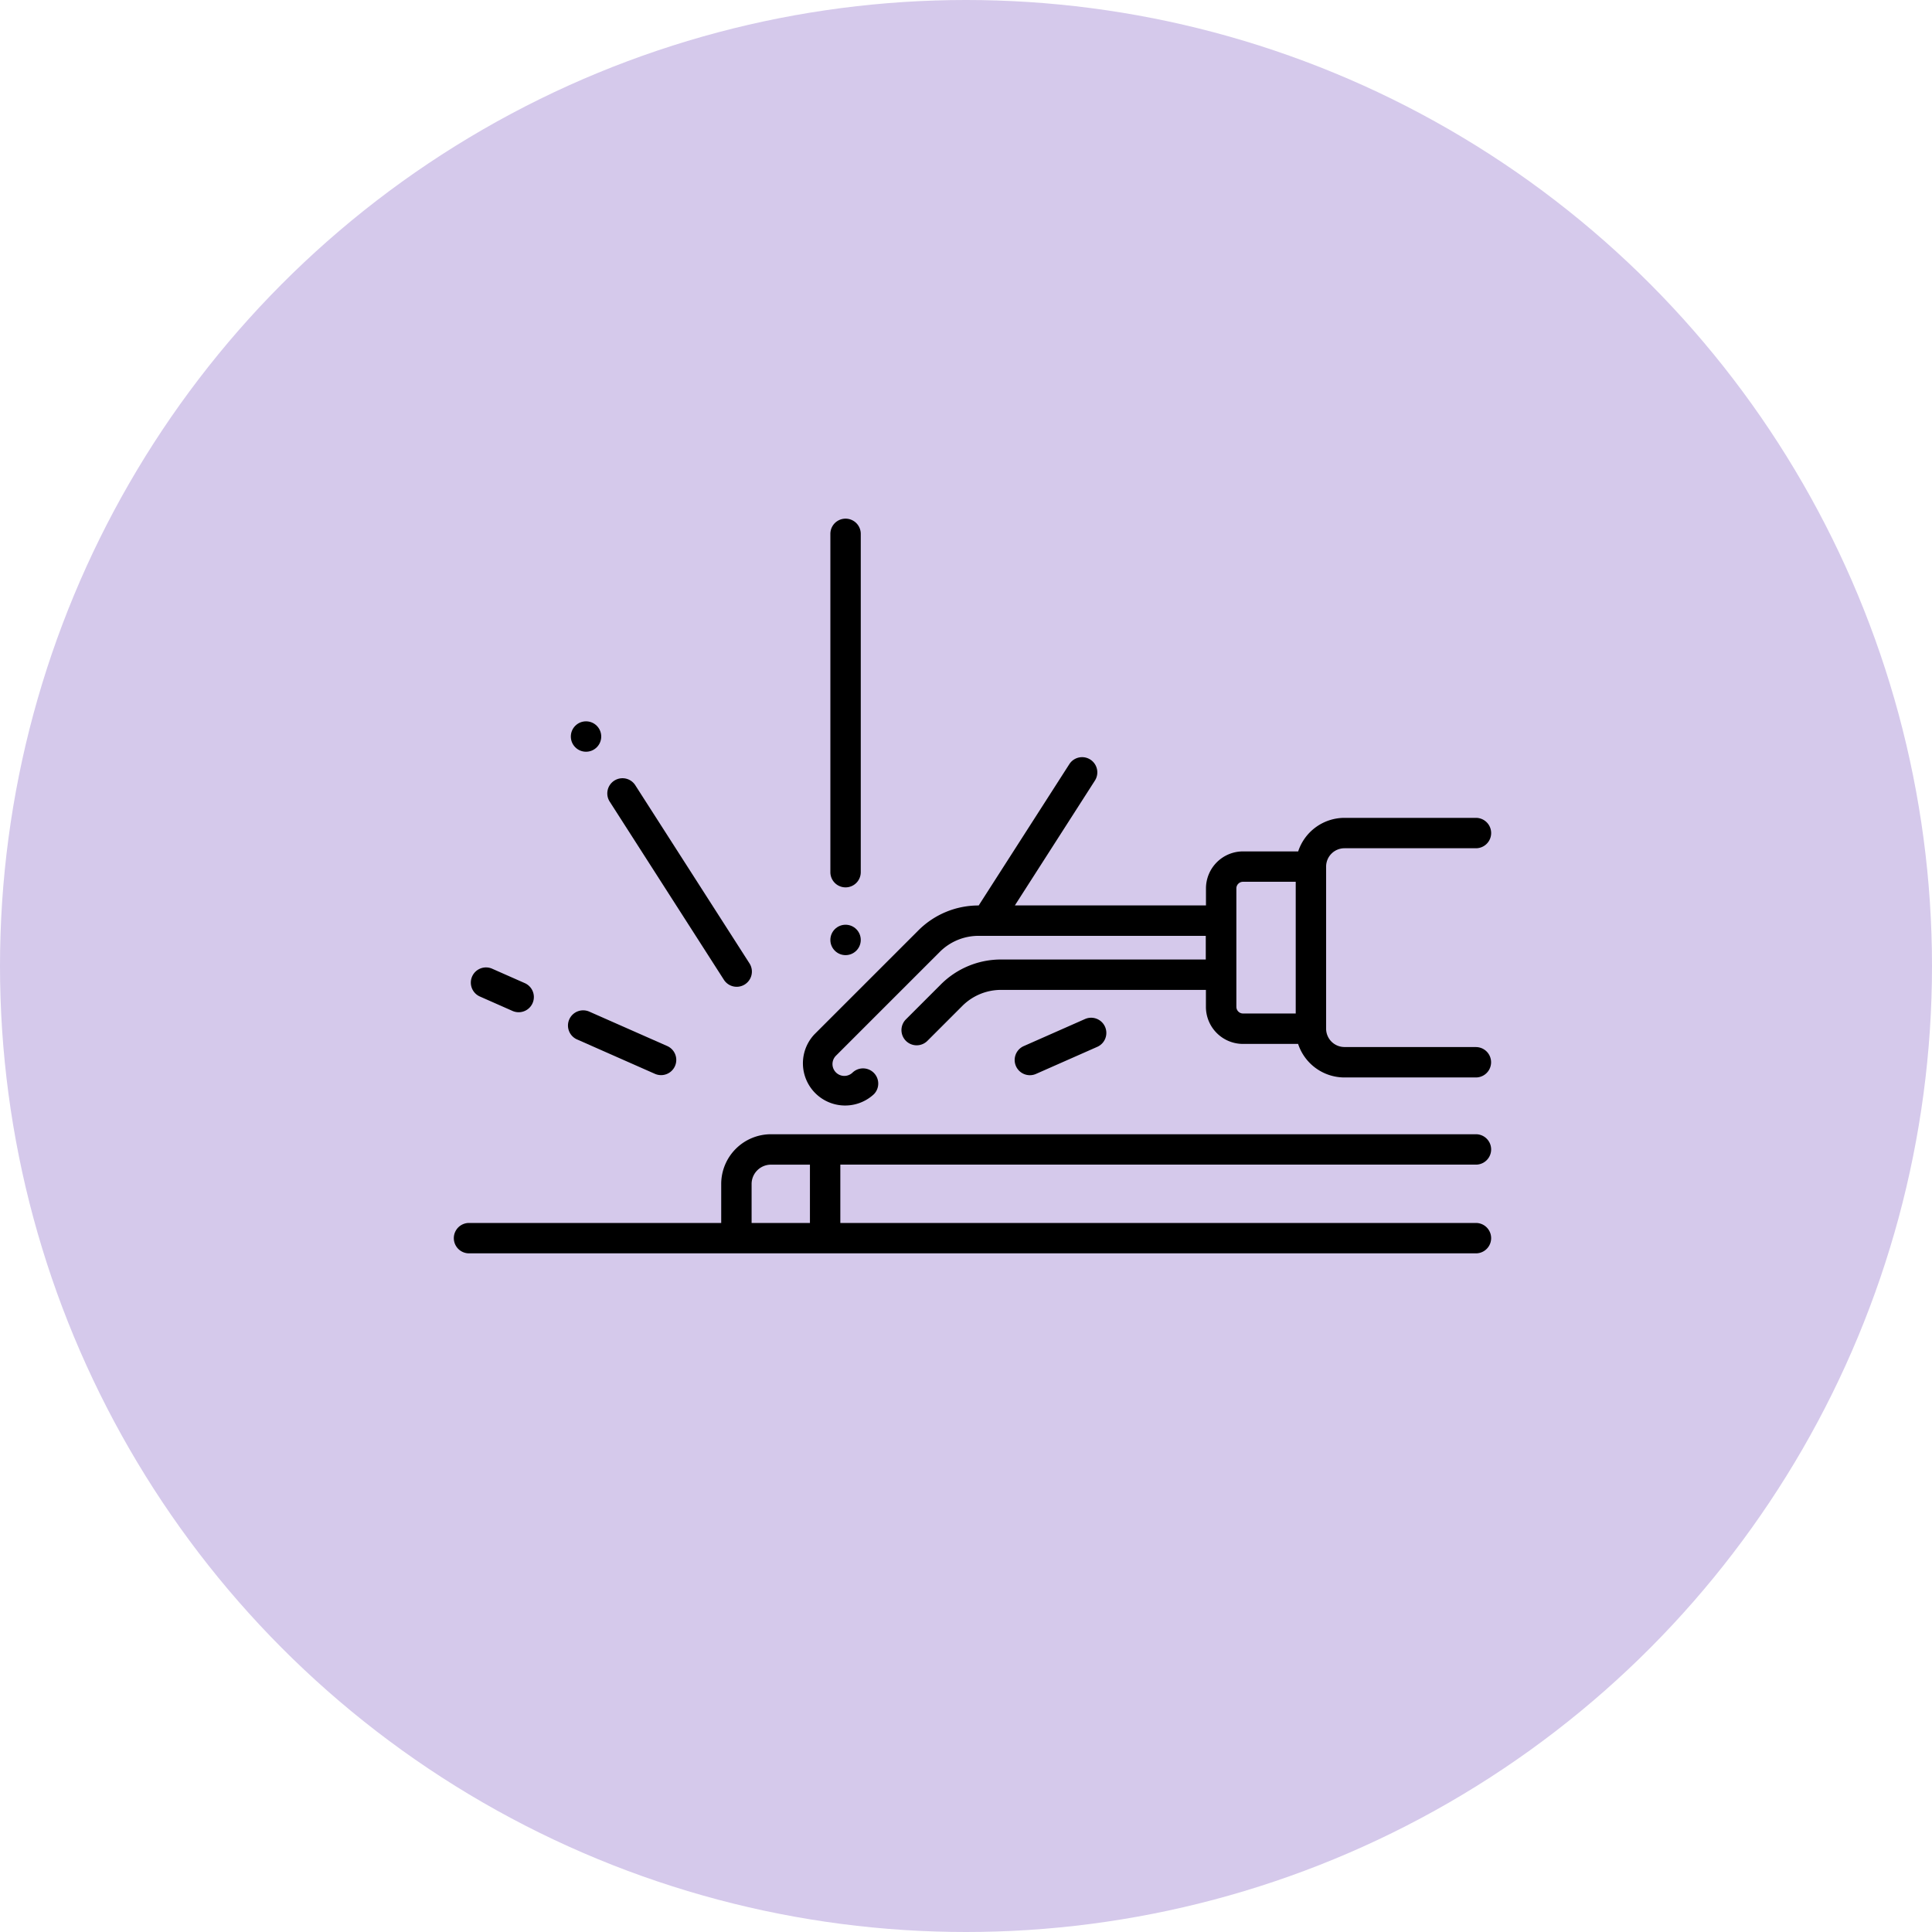
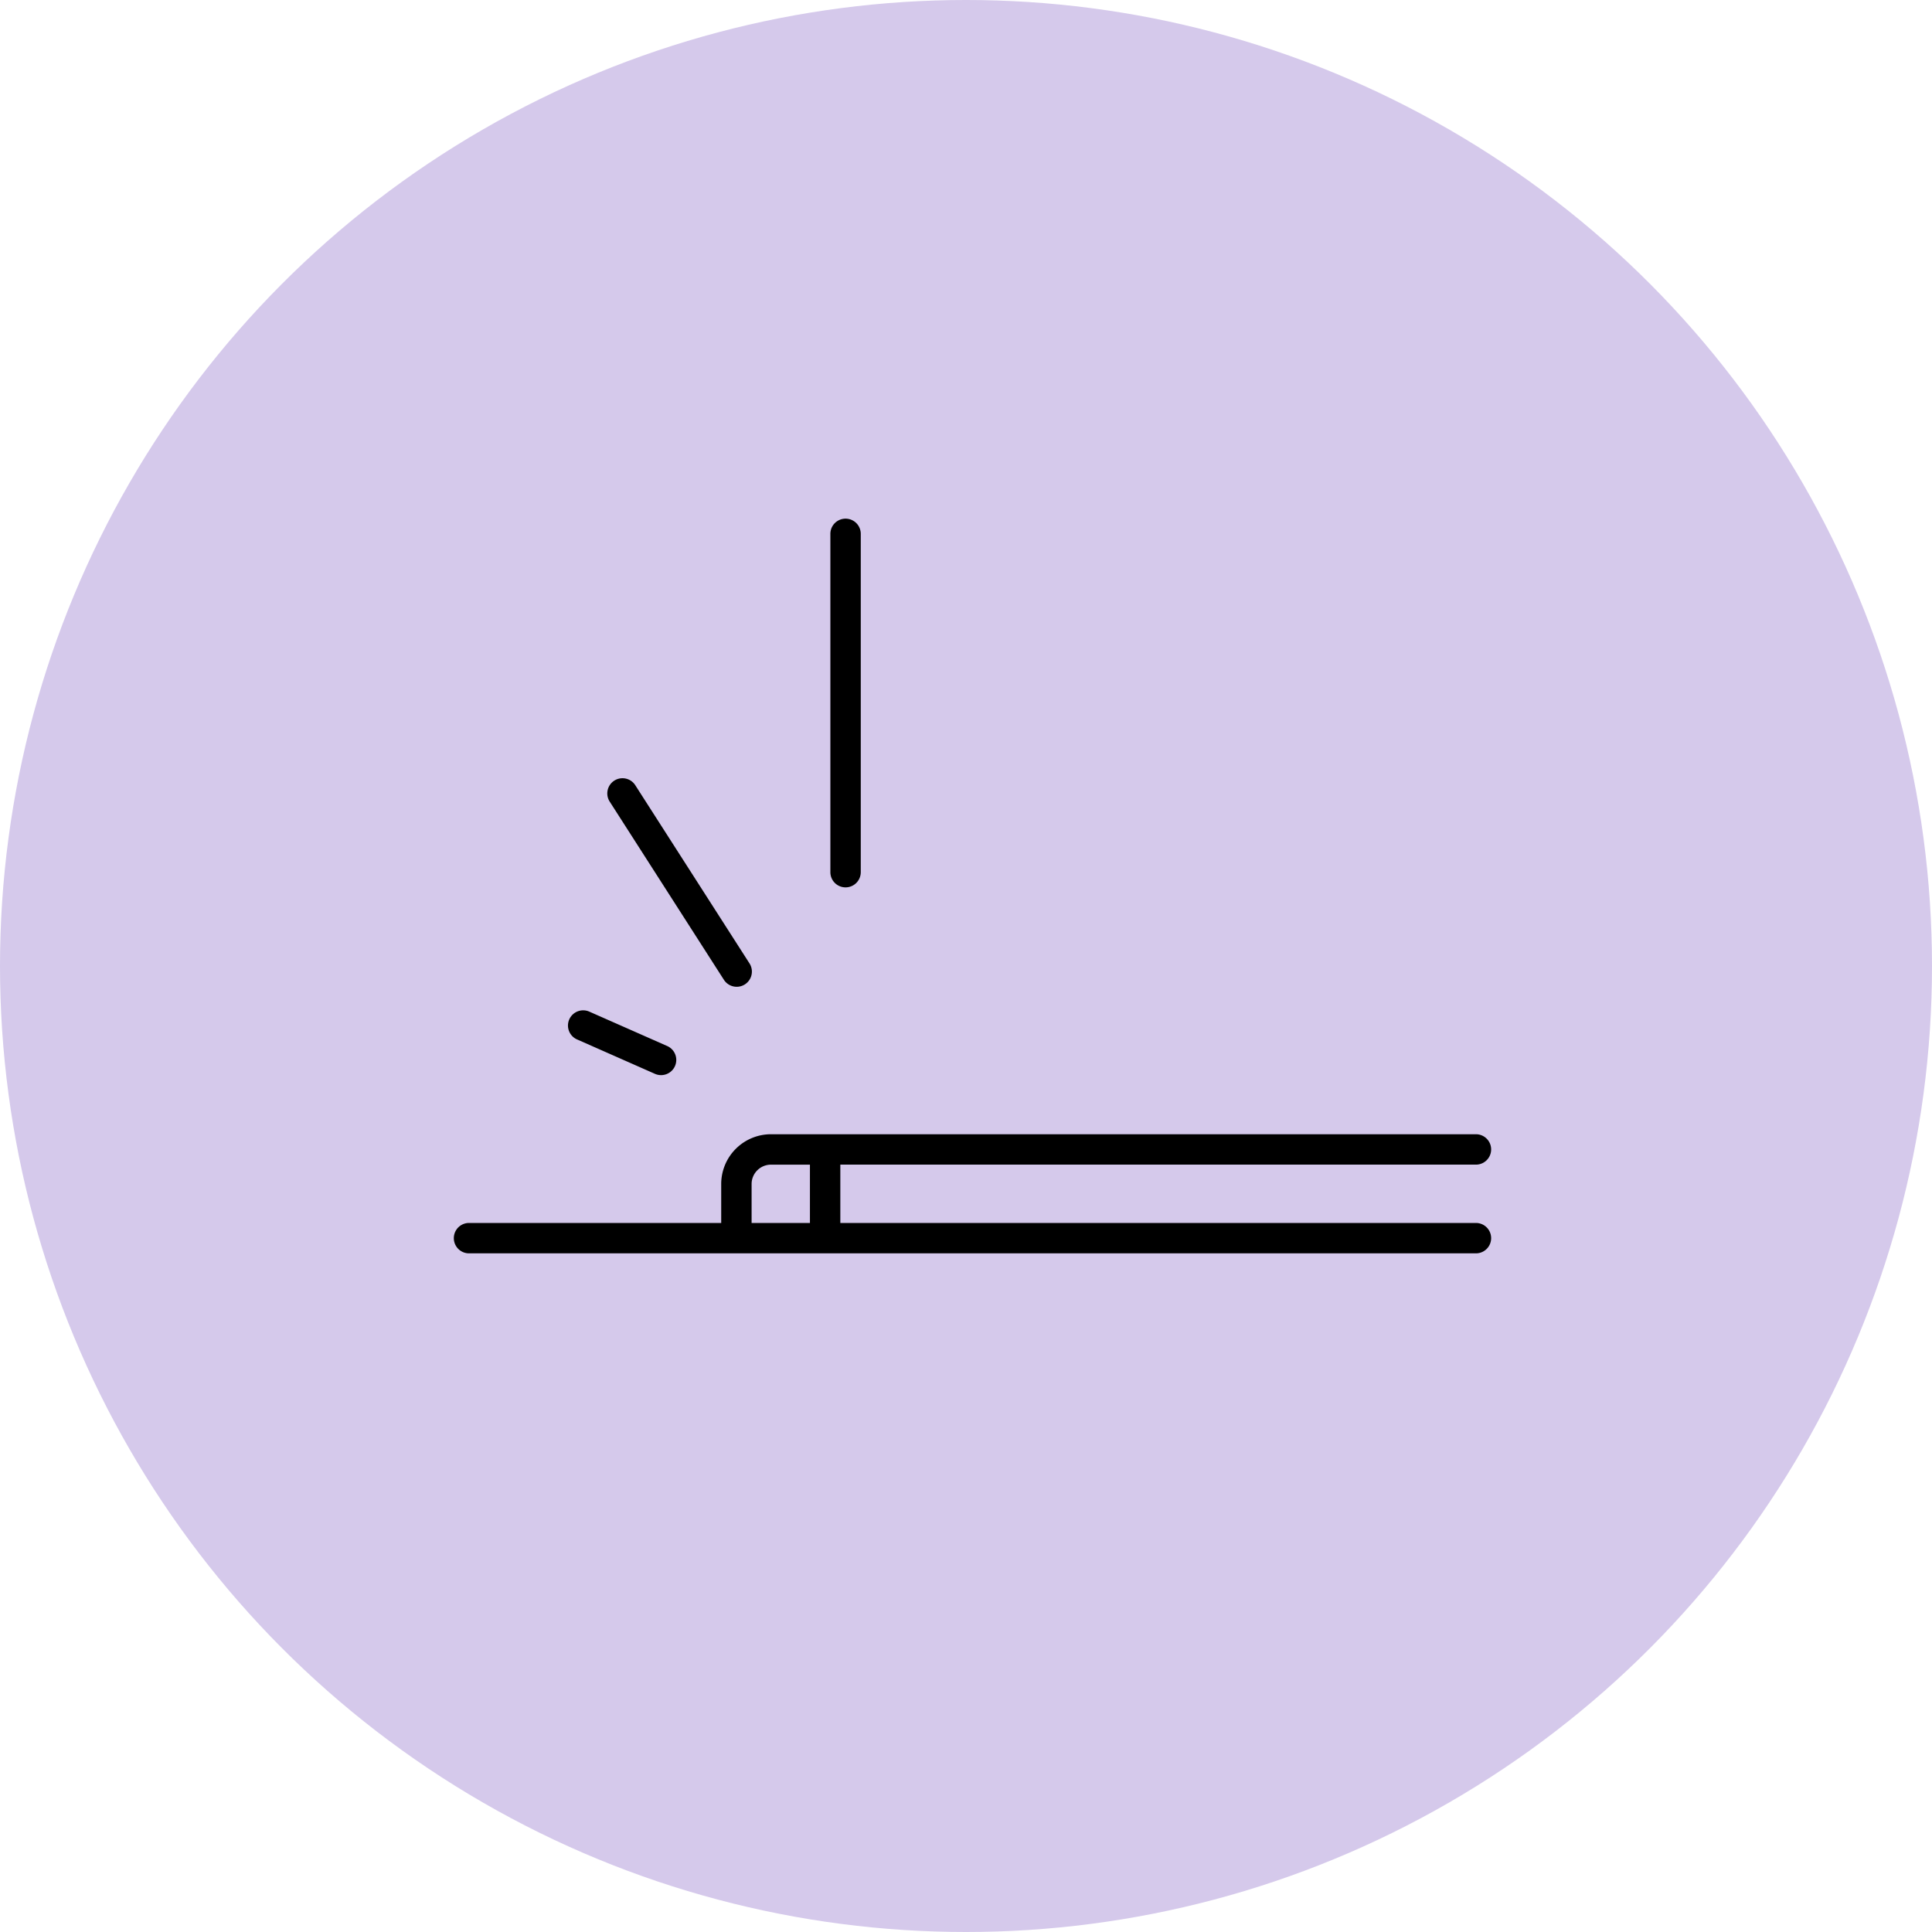
<svg xmlns="http://www.w3.org/2000/svg" width="149" height="149" viewBox="0 0 149 149">
  <g id="field17" transform="translate(-562 -5134)">
    <circle id="楕円形_120" data-name="楕円形 120" cx="74.5" cy="74.5" r="74.5" transform="translate(562 5134)" fill="#d5c9eb" />
    <g id="welding" transform="translate(597 5099.314)">
-       <path id="パス_612" data-name="パス 612" d="M223.876,214.666H213.736a1.416,1.416,0,0,1-1.415-1.415v-12.5a1.416,1.416,0,0,1,1.415-1.415h10.141a1.172,1.172,0,0,0,0-2.344H213.736a3.764,3.764,0,0,0-3.57,2.587H205.91a2.858,2.858,0,0,0-2.855,2.855v1.311H188.317L194.5,194.1a1.172,1.172,0,0,0-1.973-1.265l-7,10.914a6.55,6.55,0,0,0-4.66,1.93l-8.011,8.01a3.256,3.256,0,0,0,4.6,4.605,1.172,1.172,0,0,0-1.657-1.657.913.913,0,0,1-1.291-1.291l8.011-8.01a4.22,4.22,0,0,1,3-1.244h17.521v1.824H187.261a6.549,6.549,0,0,0-4.661,1.931l-2.705,2.705a1.172,1.172,0,0,0,1.657,1.657l2.705-2.705a4.22,4.22,0,0,1,3-1.244h15.794v1.311a2.858,2.858,0,0,0,2.855,2.855h4.255a3.764,3.764,0,0,0,3.57,2.587h10.141a1.172,1.172,0,1,0,0-2.344Zm-18.477-3.1v-9.133a.512.512,0,0,1,.511-.511h4.067V212.08H205.91A.512.512,0,0,1,205.4,211.569Z" transform="translate(-145.048 -99.231)" />
      <path id="パス_613" data-name="パス 613" d="M78.828,380.87a1.172,1.172,0,0,0,0-2.344H24.457a3.84,3.84,0,0,0-3.836,3.836v3.006H1.172a1.172,1.172,0,0,0,0,2.344H78.828a1.172,1.172,0,0,0,0-2.344H29.808v-4.5Zm-55.863,4.5v-3.006a1.494,1.494,0,0,1,1.492-1.492h3.007v4.5Z" transform="translate(0 -256.365)" />
      <path id="パス_614" data-name="パス 614" d="M187.025,103.122a1.172,1.172,0,0,0,1.172-1.172V75.858a1.172,1.172,0,1,0-2.344,0V101.95A1.172,1.172,0,0,0,187.025,103.122Z" transform="translate(-156.813)" />
      <path id="パス_615" data-name="パス 615" d="M57.124,319.643l6.008,2.654a1.172,1.172,0,0,0,.947-2.144L58.071,317.5a1.172,1.172,0,1,0-.947,2.144Z" transform="translate(-47.609 -204.789)" />
-       <path id="パス_616" data-name="パス 616" d="M9.171,298.462l2.517,1.112a1.172,1.172,0,0,0,.947-2.144l-2.517-1.112a1.172,1.172,0,1,0-.947,2.144Z" transform="translate(-7.148 -186.917)" />
-       <path id="パス_617" data-name="パス 617" d="M277.994,325.485a1.165,1.165,0,0,0,.473-.1l4.713-2.082a1.172,1.172,0,1,0-.947-2.144l-4.713,2.082a1.172,1.172,0,0,0,.474,2.244Z" transform="translate(-233.568 -207.877)" />
      <path id="パス_618" data-name="パス 618" d="M84.812,218.452a1.172,1.172,0,0,0,1.973-1.265l-8.807-13.74a1.172,1.172,0,1,0-1.973,1.265Z" transform="translate(-63.973 -108.187)" />
-       <circle id="楕円形_76" data-name="楕円形 76" cx="1.172" cy="1.172" r="1.172" transform="translate(9.024 90.317)" />
-       <circle id="楕円形_77" data-name="楕円形 77" cx="1.172" cy="1.172" r="1.172" transform="translate(29.04 106.004)" />
    </g>
  </g>
</svg>